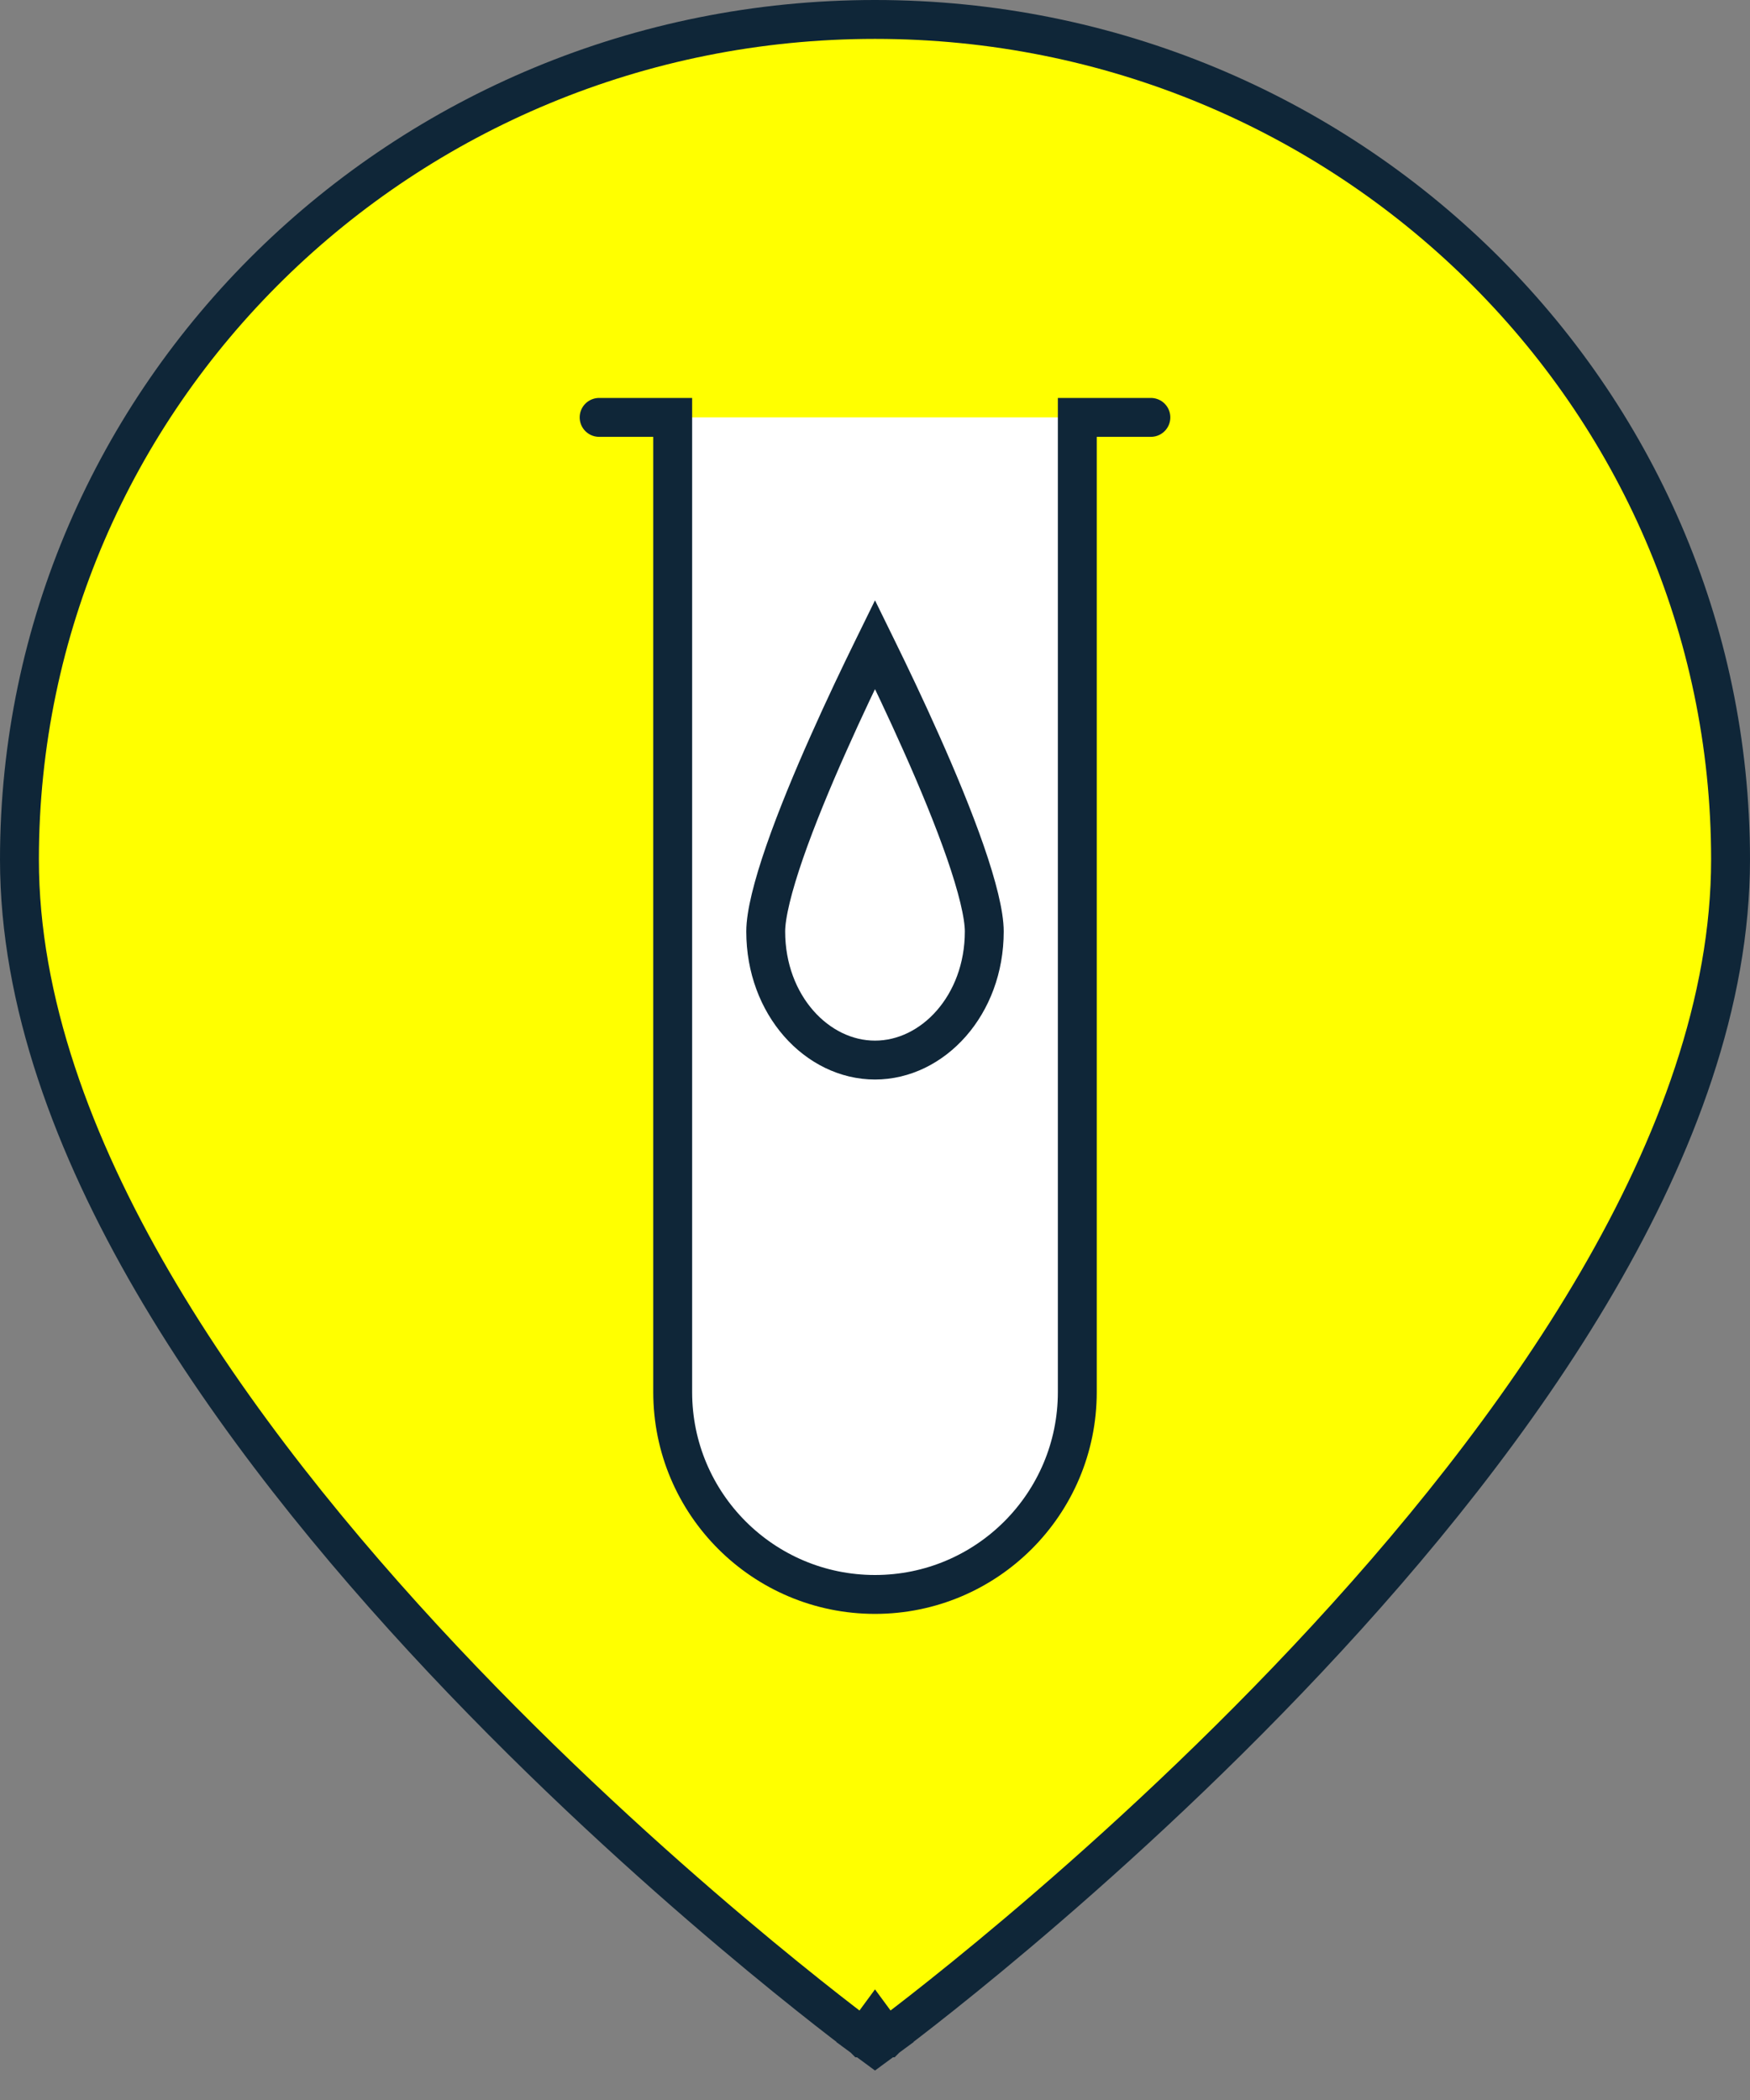
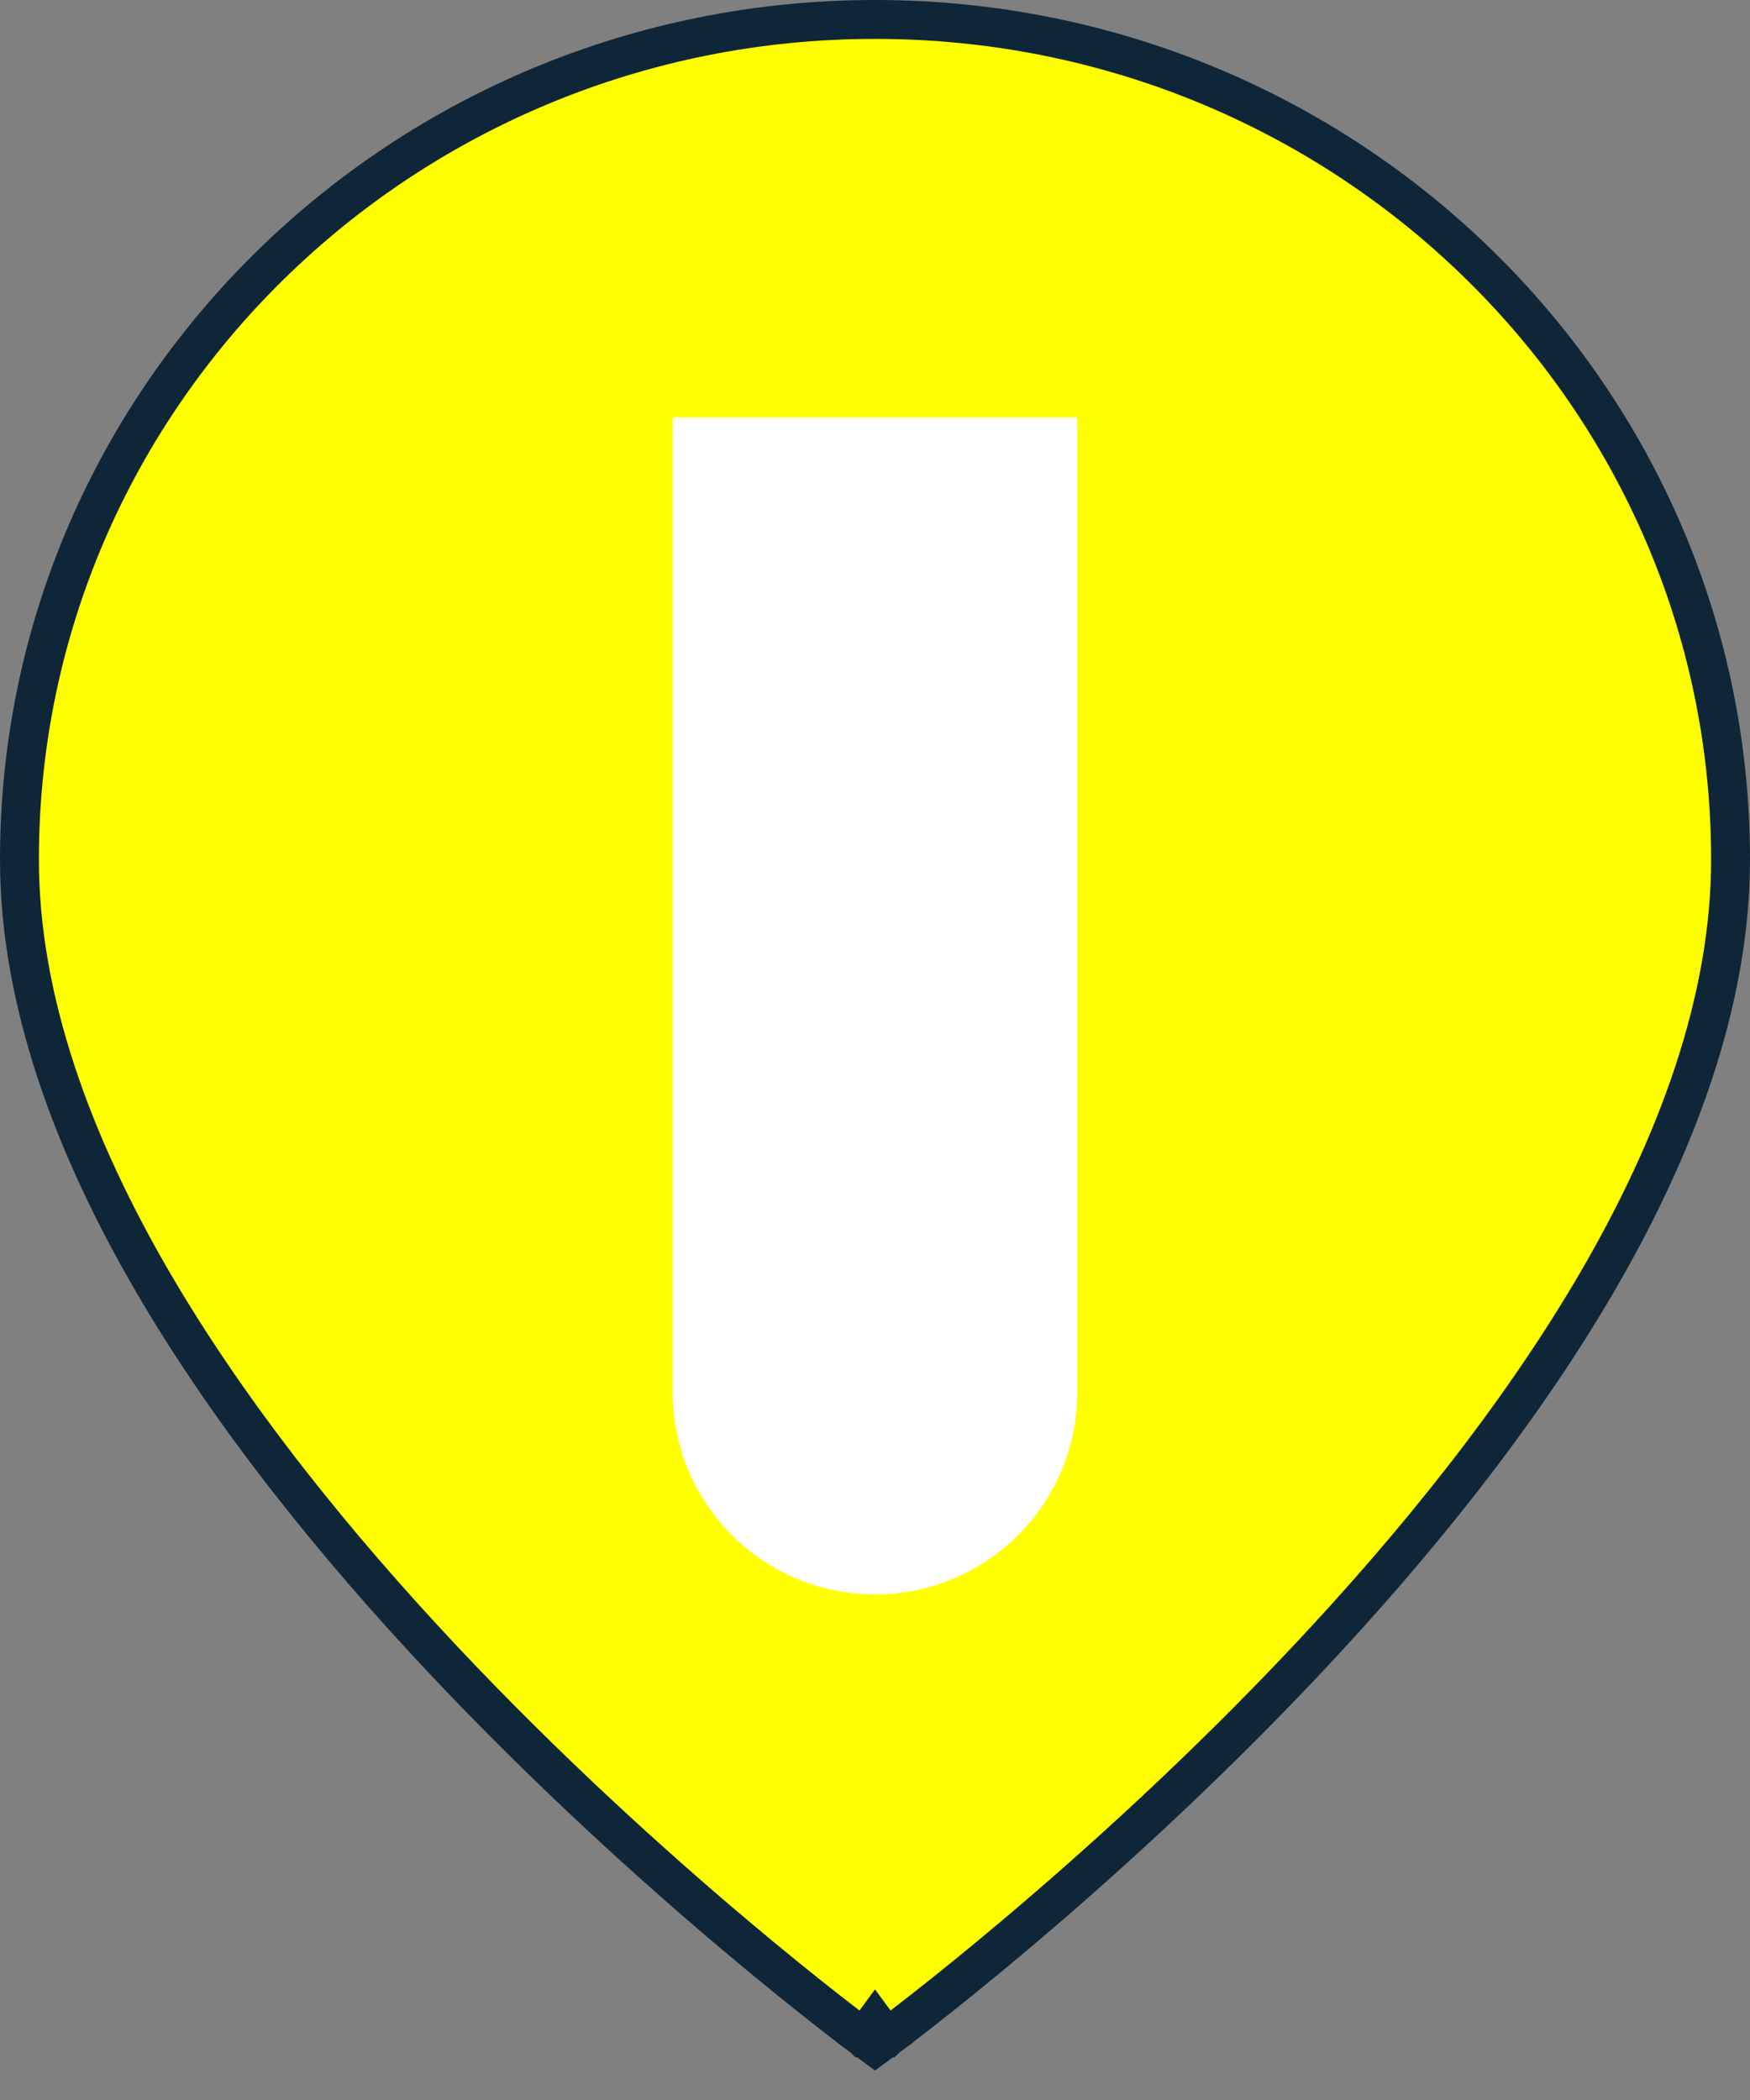
<svg xmlns="http://www.w3.org/2000/svg" width="45" height="54" viewBox="0 0 45 54" fill="none">
  <rect x="0" y="0" width="45" height="54" fill="#808080" stroke="none" />
  <path d="M22.5 52L22.204 52.403L22.5 52.621L22.796 52.403L22.5 52ZM22.5 52C22.796 52.403 22.797 52.403 22.797 52.402L22.798 52.402L22.801 52.399L22.813 52.39L22.861 52.355C22.902 52.324 22.964 52.278 23.044 52.217C23.203 52.096 23.436 51.918 23.732 51.686C24.324 51.222 25.169 50.545 26.182 49.689C28.208 47.977 30.91 45.546 33.614 42.67C36.317 39.796 39.031 36.468 41.073 32.962C43.112 29.46 44.5 25.743 44.5 22.103C44.5 10.163 34.642 0.5 22.5 0.5C10.359 0.5 0.5 10.163 0.5 22.103C0.5 25.743 1.888 29.46 3.927 32.962C5.969 36.468 8.683 39.796 11.386 42.67C14.09 45.546 16.792 47.977 18.818 49.689C19.831 50.545 20.676 51.222 21.268 51.686C21.564 51.918 21.797 52.096 21.956 52.217C22.036 52.278 22.098 52.324 22.139 52.355L22.187 52.39L22.199 52.399L22.202 52.402L22.203 52.402C22.203 52.403 22.204 52.403 22.5 52Z" fill="#FFFF00" stroke="#0F2638" />
  <path d="M17.298 10.733H27.702V35.798C27.702 38.671 25.373 41 22.5 41V41C19.627 41 17.298 38.671 17.298 35.798V10.733Z" fill="white" />
-   <path d="M29.594 10.733H27.702V35.798C27.702 38.671 25.373 41 22.5 41C19.627 41 17.298 38.671 17.298 35.798V10.733H15.406" stroke="#0F2638" stroke-linecap="round" />
-   <path d="M25.31 23.953C25.31 25.846 23.989 27.259 22.5 27.259C21.011 27.259 19.69 25.846 19.69 23.953C19.69 23.52 19.869 22.798 20.179 21.903C20.483 21.028 20.89 20.046 21.302 19.123C21.712 18.2 22.123 17.342 22.431 16.714C22.455 16.666 22.478 16.62 22.5 16.575C22.522 16.62 22.545 16.666 22.569 16.714C22.877 17.342 23.288 18.2 23.698 19.123C24.11 20.046 24.517 21.028 24.821 21.903C25.131 22.798 25.31 23.52 25.31 23.953Z" stroke="#0F2638" />
</svg>